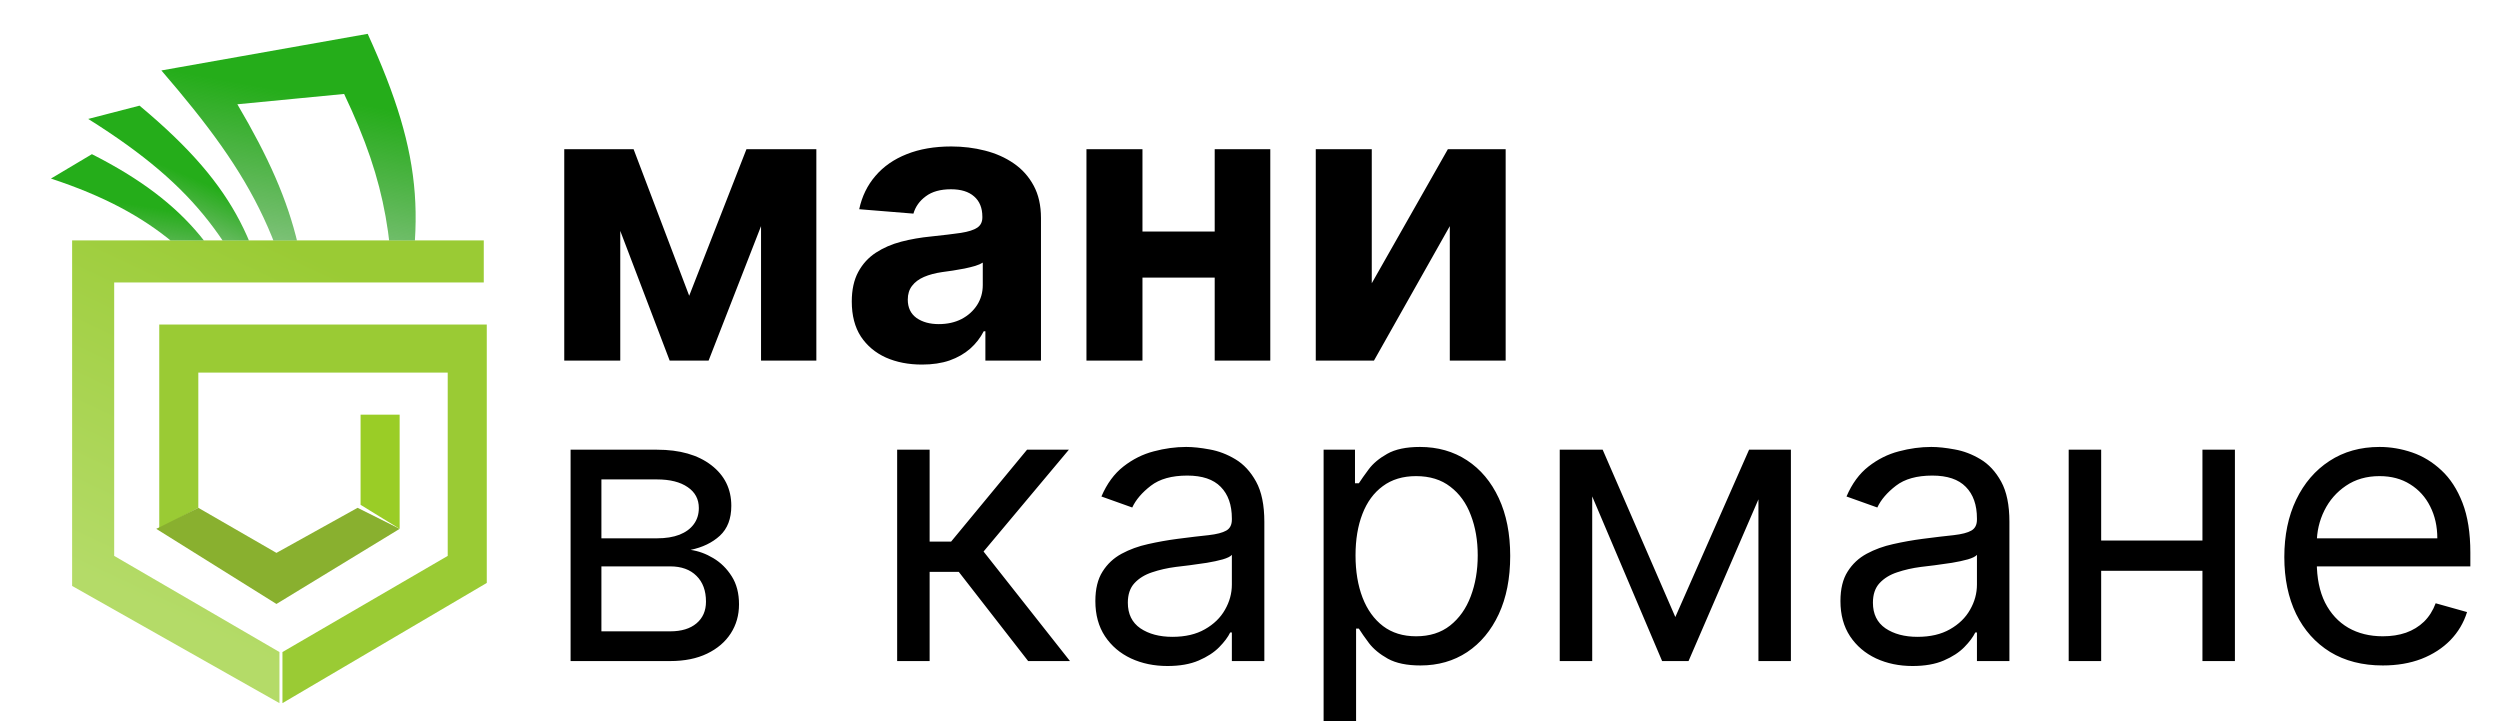
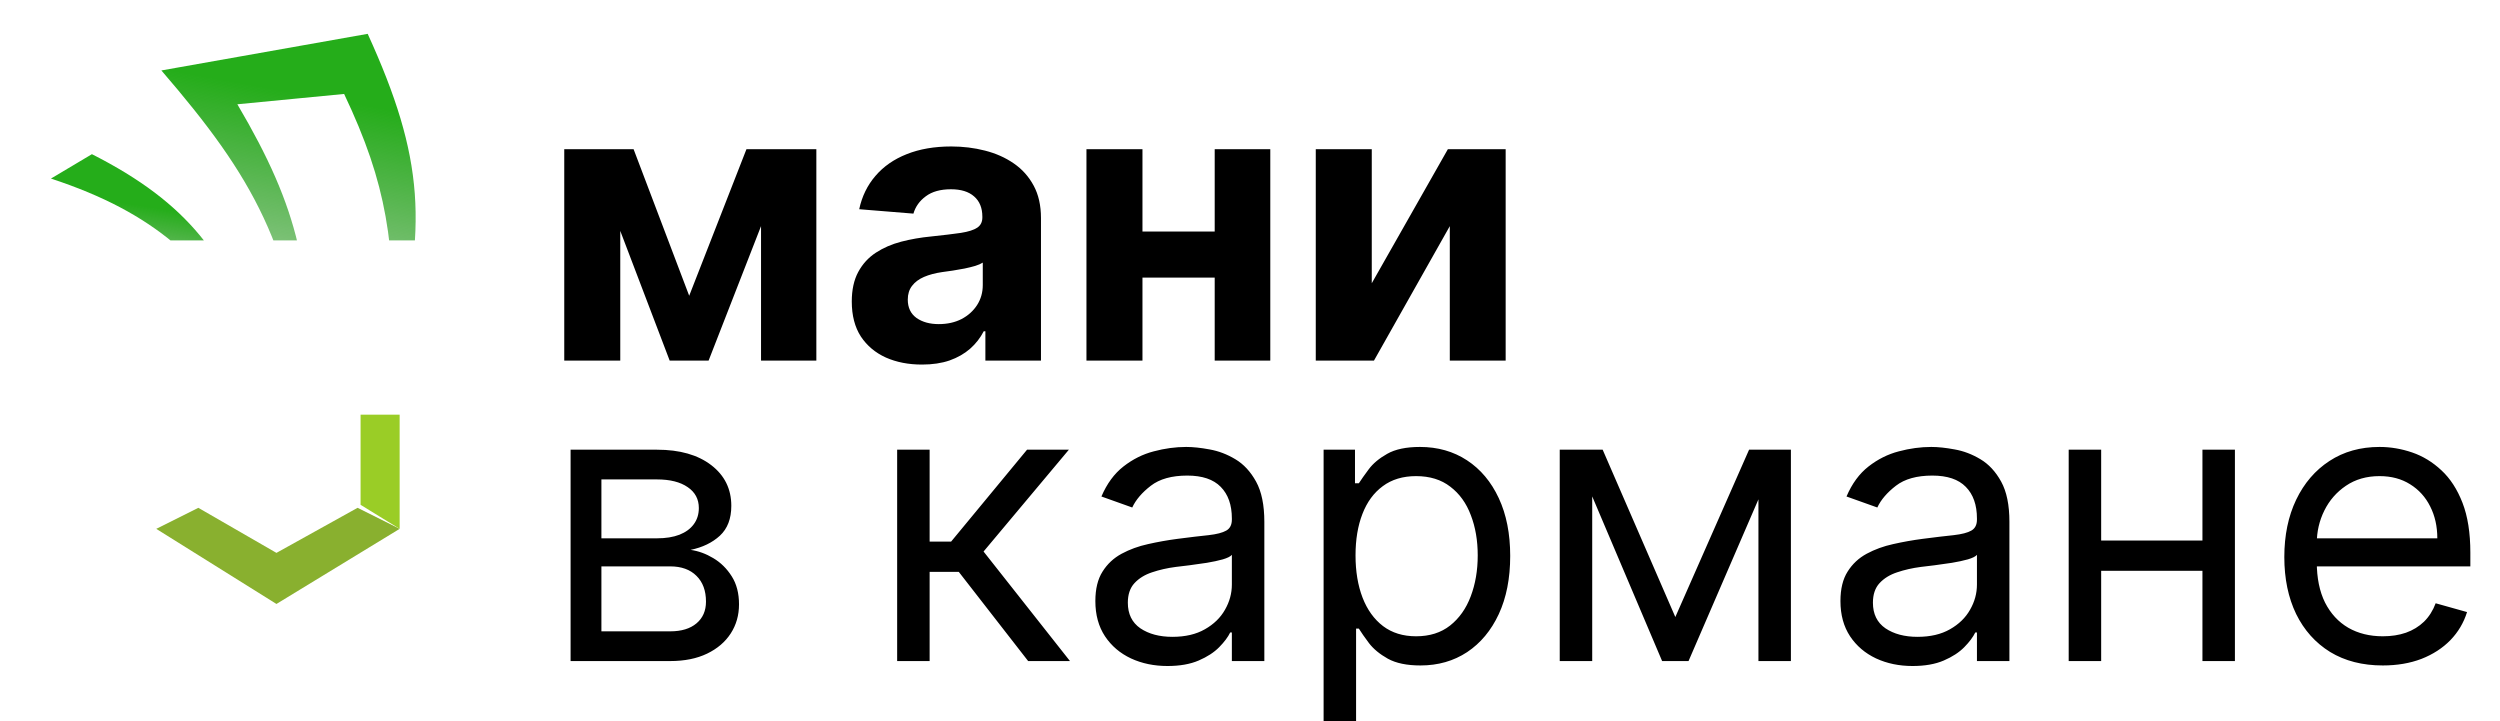
<svg xmlns="http://www.w3.org/2000/svg" width="208" height="60" viewBox="0 0 208 60" fill="none">
  <g clip-path="url(#clip0_2723_3230)">
-     <path d="M40.5 27H13.25V44L16.5 42.25V31H37.25V46.25L23.5 54.25V58.5L40.5 48.5V27Z" fill="#9ACB34" />
    <path d="M23 46L16.5 42.25L13 44L23 50.25L33.25 44L29.75 42.25L23 46Z" fill="#89B02F" />
    <path d="M33.25 34.5H30V42L33.25 44V34.5Z" fill="#9ACD26" />
-     <path d="M40.25 20V23.5H9.5V46.25L23.25 54.25V58.5L6 48.75V20H40.25Z" fill="url(#paint0_linear_2723_3230)" />
    <g clip-path="url(#clip1_2723_3230)">
-       <path d="M7.339 9.895L11.608 8.79C20.063 15.835 21.57 20.59 23.229 29.32C19.503 20.367 16.681 15.753 7.339 9.895Z" fill="url(#paint1_linear_2723_3230)" />
      <path d="M4.239 14.857L7.647 12.827C15.797 16.962 18.782 21.379 21.497 28.68C17.018 21.693 12.952 17.725 4.239 14.857Z" fill="url(#paint2_linear_2723_3230)" />
      <path d="M30.592 2.815C35.315 13.168 35.595 18.905 32.749 29.743C32.873 20.151 32.221 15.384 28.631 7.817L19.748 8.676C24.976 17.546 25.929 22.649 25.839 33.401C24.227 20.41 21.2 14.879 13.426 5.861L30.592 2.815Z" fill="url(#paint3_linear_2723_3230)" />
    </g>
    <path d="M57.341 24.608L62.104 12.415H65.813L58.956 30H55.716L49.018 12.415H52.716L57.341 24.608ZM51.606 12.415V30H46.946V12.415H51.606ZM63.318 30V12.415H67.92V30H63.318ZM76.707 30.332C75.585 30.332 74.585 30.137 73.707 29.748C72.829 29.351 72.135 28.767 71.623 27.997C71.12 27.218 70.868 26.249 70.868 25.089C70.868 24.112 71.047 23.291 71.406 22.627C71.764 21.963 72.253 21.429 72.871 21.024C73.489 20.62 74.192 20.315 74.978 20.108C75.772 19.902 76.603 19.758 77.474 19.674C78.496 19.567 79.32 19.467 79.946 19.376C80.572 19.277 81.026 19.132 81.309 18.941C81.591 18.75 81.732 18.468 81.732 18.094V18.025C81.732 17.3 81.503 16.739 81.045 16.342C80.595 15.945 79.954 15.747 79.122 15.747C78.244 15.747 77.546 15.941 77.027 16.331C76.508 16.712 76.165 17.193 75.997 17.773L71.486 17.407C71.715 16.338 72.165 15.415 72.837 14.636C73.508 13.85 74.375 13.247 75.436 12.827C76.504 12.4 77.741 12.186 79.145 12.186C80.122 12.186 81.057 12.301 81.95 12.53C82.85 12.759 83.648 13.114 84.343 13.594C85.045 14.075 85.598 14.693 86.003 15.449C86.407 16.197 86.609 17.094 86.609 18.139V30H81.984V27.561H81.847C81.564 28.111 81.187 28.596 80.713 29.015C80.24 29.428 79.672 29.752 79.008 29.989C78.344 30.218 77.576 30.332 76.707 30.332ZM78.103 26.966C78.821 26.966 79.454 26.825 80.004 26.543C80.553 26.253 80.984 25.863 81.297 25.375C81.61 24.886 81.767 24.333 81.767 23.715V21.849C81.614 21.948 81.404 22.04 81.137 22.123C80.877 22.2 80.584 22.272 80.255 22.341C79.927 22.402 79.599 22.459 79.271 22.513C78.943 22.558 78.645 22.601 78.378 22.639C77.805 22.723 77.306 22.856 76.878 23.039C76.451 23.223 76.119 23.471 75.882 23.784C75.646 24.089 75.527 24.47 75.527 24.928C75.527 25.592 75.768 26.1 76.249 26.451C76.737 26.794 77.355 26.966 78.103 26.966ZM102.631 19.261V23.097H93.45V19.261H102.631ZM95.053 12.415V30H90.393V12.415H95.053ZM105.688 12.415V30H101.063V12.415H105.688ZM114.131 23.566L120.462 12.415H125.271V30H120.623V18.815L114.315 30H109.472V12.415H114.131V23.566ZM47.473 55V37.415H54.663C56.555 37.415 58.059 37.843 59.173 38.697C60.288 39.552 60.845 40.682 60.845 42.086C60.845 43.155 60.528 43.983 59.894 44.571C59.261 45.151 58.448 45.544 57.456 45.75C58.105 45.841 58.734 46.07 59.345 46.437C59.963 46.803 60.474 47.307 60.879 47.948C61.283 48.581 61.486 49.36 61.486 50.283C61.486 51.184 61.257 51.989 60.799 52.699C60.341 53.409 59.684 53.97 58.83 54.382C57.975 54.794 56.952 55 55.761 55H47.473ZM50.037 52.527H55.761C56.693 52.527 57.422 52.306 57.948 51.863C58.475 51.42 58.738 50.818 58.738 50.054C58.738 49.146 58.475 48.432 57.948 47.913C57.422 47.387 56.693 47.123 55.761 47.123H50.037V52.527ZM50.037 44.788H54.663C55.388 44.788 56.01 44.689 56.529 44.49C57.048 44.284 57.444 43.994 57.719 43.62C58.002 43.239 58.143 42.788 58.143 42.269C58.143 41.529 57.834 40.949 57.215 40.529C56.597 40.102 55.746 39.888 54.663 39.888H50.037V44.788ZM74.643 55V37.415H77.345V45.063H79.131L85.45 37.415H88.93L81.832 45.887L89.022 55H85.542L79.772 47.581H77.345V55H74.643ZM97.133 55.412C96.019 55.412 95.008 55.202 94.1 54.782C93.191 54.355 92.47 53.741 91.936 52.939C91.401 52.13 91.134 51.153 91.134 50.008C91.134 49.001 91.333 48.184 91.73 47.559C92.126 46.925 92.657 46.429 93.321 46.07C93.985 45.712 94.718 45.444 95.519 45.269C96.328 45.086 97.141 44.941 97.958 44.834C99.026 44.696 99.892 44.593 100.556 44.525C101.228 44.448 101.717 44.322 102.022 44.147C102.335 43.971 102.491 43.666 102.491 43.231V43.139C102.491 42.01 102.182 41.132 101.564 40.506C100.953 39.88 100.026 39.568 98.782 39.568C97.492 39.568 96.481 39.85 95.748 40.415C95.015 40.98 94.5 41.582 94.203 42.224L91.638 41.308C92.096 40.239 92.707 39.407 93.47 38.812C94.241 38.209 95.08 37.789 95.989 37.553C96.904 37.308 97.805 37.186 98.69 37.186C99.255 37.186 99.904 37.255 100.637 37.392C101.377 37.522 102.091 37.793 102.777 38.205C103.472 38.617 104.048 39.239 104.506 40.071C104.964 40.903 105.193 42.017 105.193 43.414V55H102.491V52.619H102.354C102.171 53 101.865 53.409 101.438 53.844C101.011 54.279 100.442 54.649 99.732 54.954C99.022 55.26 98.156 55.412 97.133 55.412ZM97.546 52.985C98.614 52.985 99.515 52.775 100.247 52.355C100.988 51.936 101.545 51.394 101.919 50.73C102.3 50.066 102.491 49.367 102.491 48.635V46.162C102.377 46.299 102.125 46.425 101.736 46.54C101.354 46.647 100.911 46.742 100.408 46.826C99.912 46.902 99.427 46.971 98.954 47.032C98.488 47.085 98.11 47.131 97.82 47.169C97.118 47.261 96.462 47.41 95.851 47.616C95.248 47.814 94.76 48.116 94.386 48.52C94.019 48.917 93.836 49.459 93.836 50.146C93.836 51.085 94.183 51.794 94.878 52.275C95.58 52.748 96.469 52.985 97.546 52.985ZM110.124 61.594V37.415H112.735V40.209H113.055C113.254 39.903 113.528 39.514 113.88 39.041C114.238 38.56 114.75 38.133 115.414 37.759C116.085 37.377 116.994 37.186 118.138 37.186C119.619 37.186 120.924 37.556 122.054 38.297C123.183 39.037 124.065 40.087 124.698 41.445C125.332 42.804 125.649 44.406 125.649 46.253C125.649 48.116 125.332 49.73 124.698 51.096C124.065 52.455 123.187 53.508 122.065 54.256C120.943 54.996 119.65 55.366 118.184 55.366C117.055 55.366 116.15 55.179 115.471 54.805C114.792 54.424 114.269 53.992 113.902 53.512C113.536 53.023 113.254 52.619 113.055 52.298H112.826V61.594H110.124ZM112.78 46.208C112.78 47.536 112.975 48.707 113.364 49.722C113.754 50.73 114.322 51.52 115.07 52.092C115.818 52.657 116.734 52.939 117.818 52.939C118.947 52.939 119.89 52.642 120.646 52.046C121.409 51.443 121.981 50.634 122.363 49.619C122.752 48.596 122.947 47.459 122.947 46.208C122.947 44.971 122.756 43.857 122.374 42.865C122 41.865 121.432 41.075 120.668 40.495C119.913 39.907 118.963 39.613 117.818 39.613C116.719 39.613 115.795 39.892 115.047 40.449C114.299 40.999 113.735 41.769 113.353 42.762C112.971 43.746 112.78 44.895 112.78 46.208ZM139.387 51.337L145.523 37.415H148.087L140.486 55H138.288L130.823 37.415H133.342L139.387 51.337ZM132.472 37.415V55H129.77V37.415H132.472ZM146.302 55V37.415H149.003V55H146.302ZM159.124 55.412C158.009 55.412 156.998 55.202 156.09 54.782C155.182 54.355 154.46 53.741 153.926 52.939C153.392 52.13 153.125 51.153 153.125 50.008C153.125 49.001 153.323 48.184 153.72 47.559C154.117 46.925 154.647 46.429 155.311 46.07C155.975 45.712 156.708 45.444 157.51 45.269C158.319 45.086 159.131 44.941 159.948 44.834C161.017 44.696 161.883 44.593 162.547 44.525C163.219 44.448 163.707 44.322 164.012 44.147C164.325 43.971 164.482 43.666 164.482 43.231V43.139C164.482 42.01 164.173 41.132 163.554 40.506C162.944 39.88 162.016 39.568 160.772 39.568C159.482 39.568 158.471 39.85 157.739 40.415C157.006 40.98 156.491 41.582 156.193 42.224L153.629 41.308C154.086 40.239 154.697 39.407 155.46 38.812C156.231 38.209 157.071 37.789 157.979 37.553C158.895 37.308 159.795 37.186 160.681 37.186C161.246 37.186 161.894 37.255 162.627 37.392C163.367 37.522 164.081 37.793 164.768 38.205C165.462 38.617 166.039 39.239 166.497 40.071C166.955 40.903 167.183 42.017 167.183 43.414V55H164.482V52.619H164.344C164.161 53 163.856 53.409 163.428 53.844C163.001 54.279 162.432 54.649 161.723 54.954C161.013 55.26 160.147 55.412 159.124 55.412ZM159.536 52.985C160.604 52.985 161.505 52.775 162.238 52.355C162.978 51.936 163.535 51.394 163.909 50.73C164.291 50.066 164.482 49.367 164.482 48.635V46.162C164.367 46.299 164.115 46.425 163.726 46.54C163.344 46.647 162.902 46.742 162.398 46.826C161.902 46.902 161.417 46.971 160.944 47.032C160.479 47.085 160.101 47.131 159.811 47.169C159.109 47.261 158.452 47.41 157.842 47.616C157.239 47.814 156.75 48.116 156.376 48.52C156.01 48.917 155.827 49.459 155.827 50.146C155.827 51.085 156.174 51.794 156.868 52.275C157.571 52.748 158.46 52.985 159.536 52.985ZM183.884 44.971V47.49H174.176V44.971H183.884ZM174.817 37.415V55H172.115V37.415H174.817ZM185.945 37.415V55H183.243V37.415H185.945ZM198.252 55.366C196.557 55.366 195.096 54.992 193.867 54.244C192.646 53.489 191.703 52.435 191.039 51.085C190.383 49.726 190.055 48.146 190.055 46.345C190.055 44.544 190.383 42.956 191.039 41.582C191.703 40.201 192.627 39.125 193.81 38.354C195 37.575 196.389 37.186 197.977 37.186C198.893 37.186 199.797 37.339 200.69 37.644C201.583 37.95 202.396 38.446 203.129 39.133C203.861 39.812 204.445 40.712 204.88 41.834C205.315 42.956 205.533 44.338 205.533 45.979V47.123H191.978V44.788H202.785C202.785 43.796 202.587 42.91 202.19 42.132C201.801 41.353 201.244 40.739 200.518 40.289C199.801 39.838 198.954 39.613 197.977 39.613C196.901 39.613 195.97 39.88 195.183 40.415C194.405 40.941 193.806 41.628 193.386 42.475C192.966 43.323 192.756 44.231 192.756 45.2V46.757C192.756 48.085 192.985 49.211 193.443 50.134C193.909 51.05 194.554 51.749 195.378 52.23C196.202 52.703 197.16 52.939 198.252 52.939C198.961 52.939 199.603 52.84 200.175 52.642C200.755 52.435 201.255 52.13 201.675 51.726C202.095 51.314 202.419 50.802 202.648 50.192L205.258 50.924C204.983 51.81 204.522 52.588 203.873 53.26C203.224 53.924 202.423 54.443 201.469 54.817C200.515 55.183 199.442 55.366 198.252 55.366Z" fill="black" />
  </g>
  <defs>
    <linearGradient id="paint0_linear_2723_3230" x1="23.125" y1="20" x2="9.5" y2="49" gradientUnits="userSpaceOnUse">
      <stop stop-color="#9ACB34" />
      <stop offset="1" stop-color="#B4DB68" />
    </linearGradient>
    <linearGradient id="paint1_linear_2723_3230" x1="14.938" y1="14.343" x2="10.358" y2="25.002" gradientUnits="userSpaceOnUse">
      <stop stop-color="#25AD1A" />
      <stop offset="1" stop-color="#107208" stop-opacity="0" />
    </linearGradient>
    <linearGradient id="paint2_linear_2723_3230" x1="11.649" y1="17.107" x2="9.967" y2="27.96" gradientUnits="userSpaceOnUse">
      <stop stop-color="#25AD1A" />
      <stop offset="1" stop-color="#107208" stop-opacity="0" />
    </linearGradient>
    <linearGradient id="paint3_linear_2723_3230" x1="25.133" y1="7.825" x2="19.926" y2="36.715" gradientUnits="userSpaceOnUse">
      <stop stop-color="#25AD1A" />
      <stop offset="1" stop-color="#107208" stop-opacity="0" />
    </linearGradient>
    <clipPath id="clip0_2723_3230">
      <rect width="208" height="60" fill="white" />
    </clipPath>
    <clipPath id="clip1_2723_3230">
      <rect width="45" height="26" fill="white" transform="translate(0 -6)" />
    </clipPath>
  </defs>
</svg>